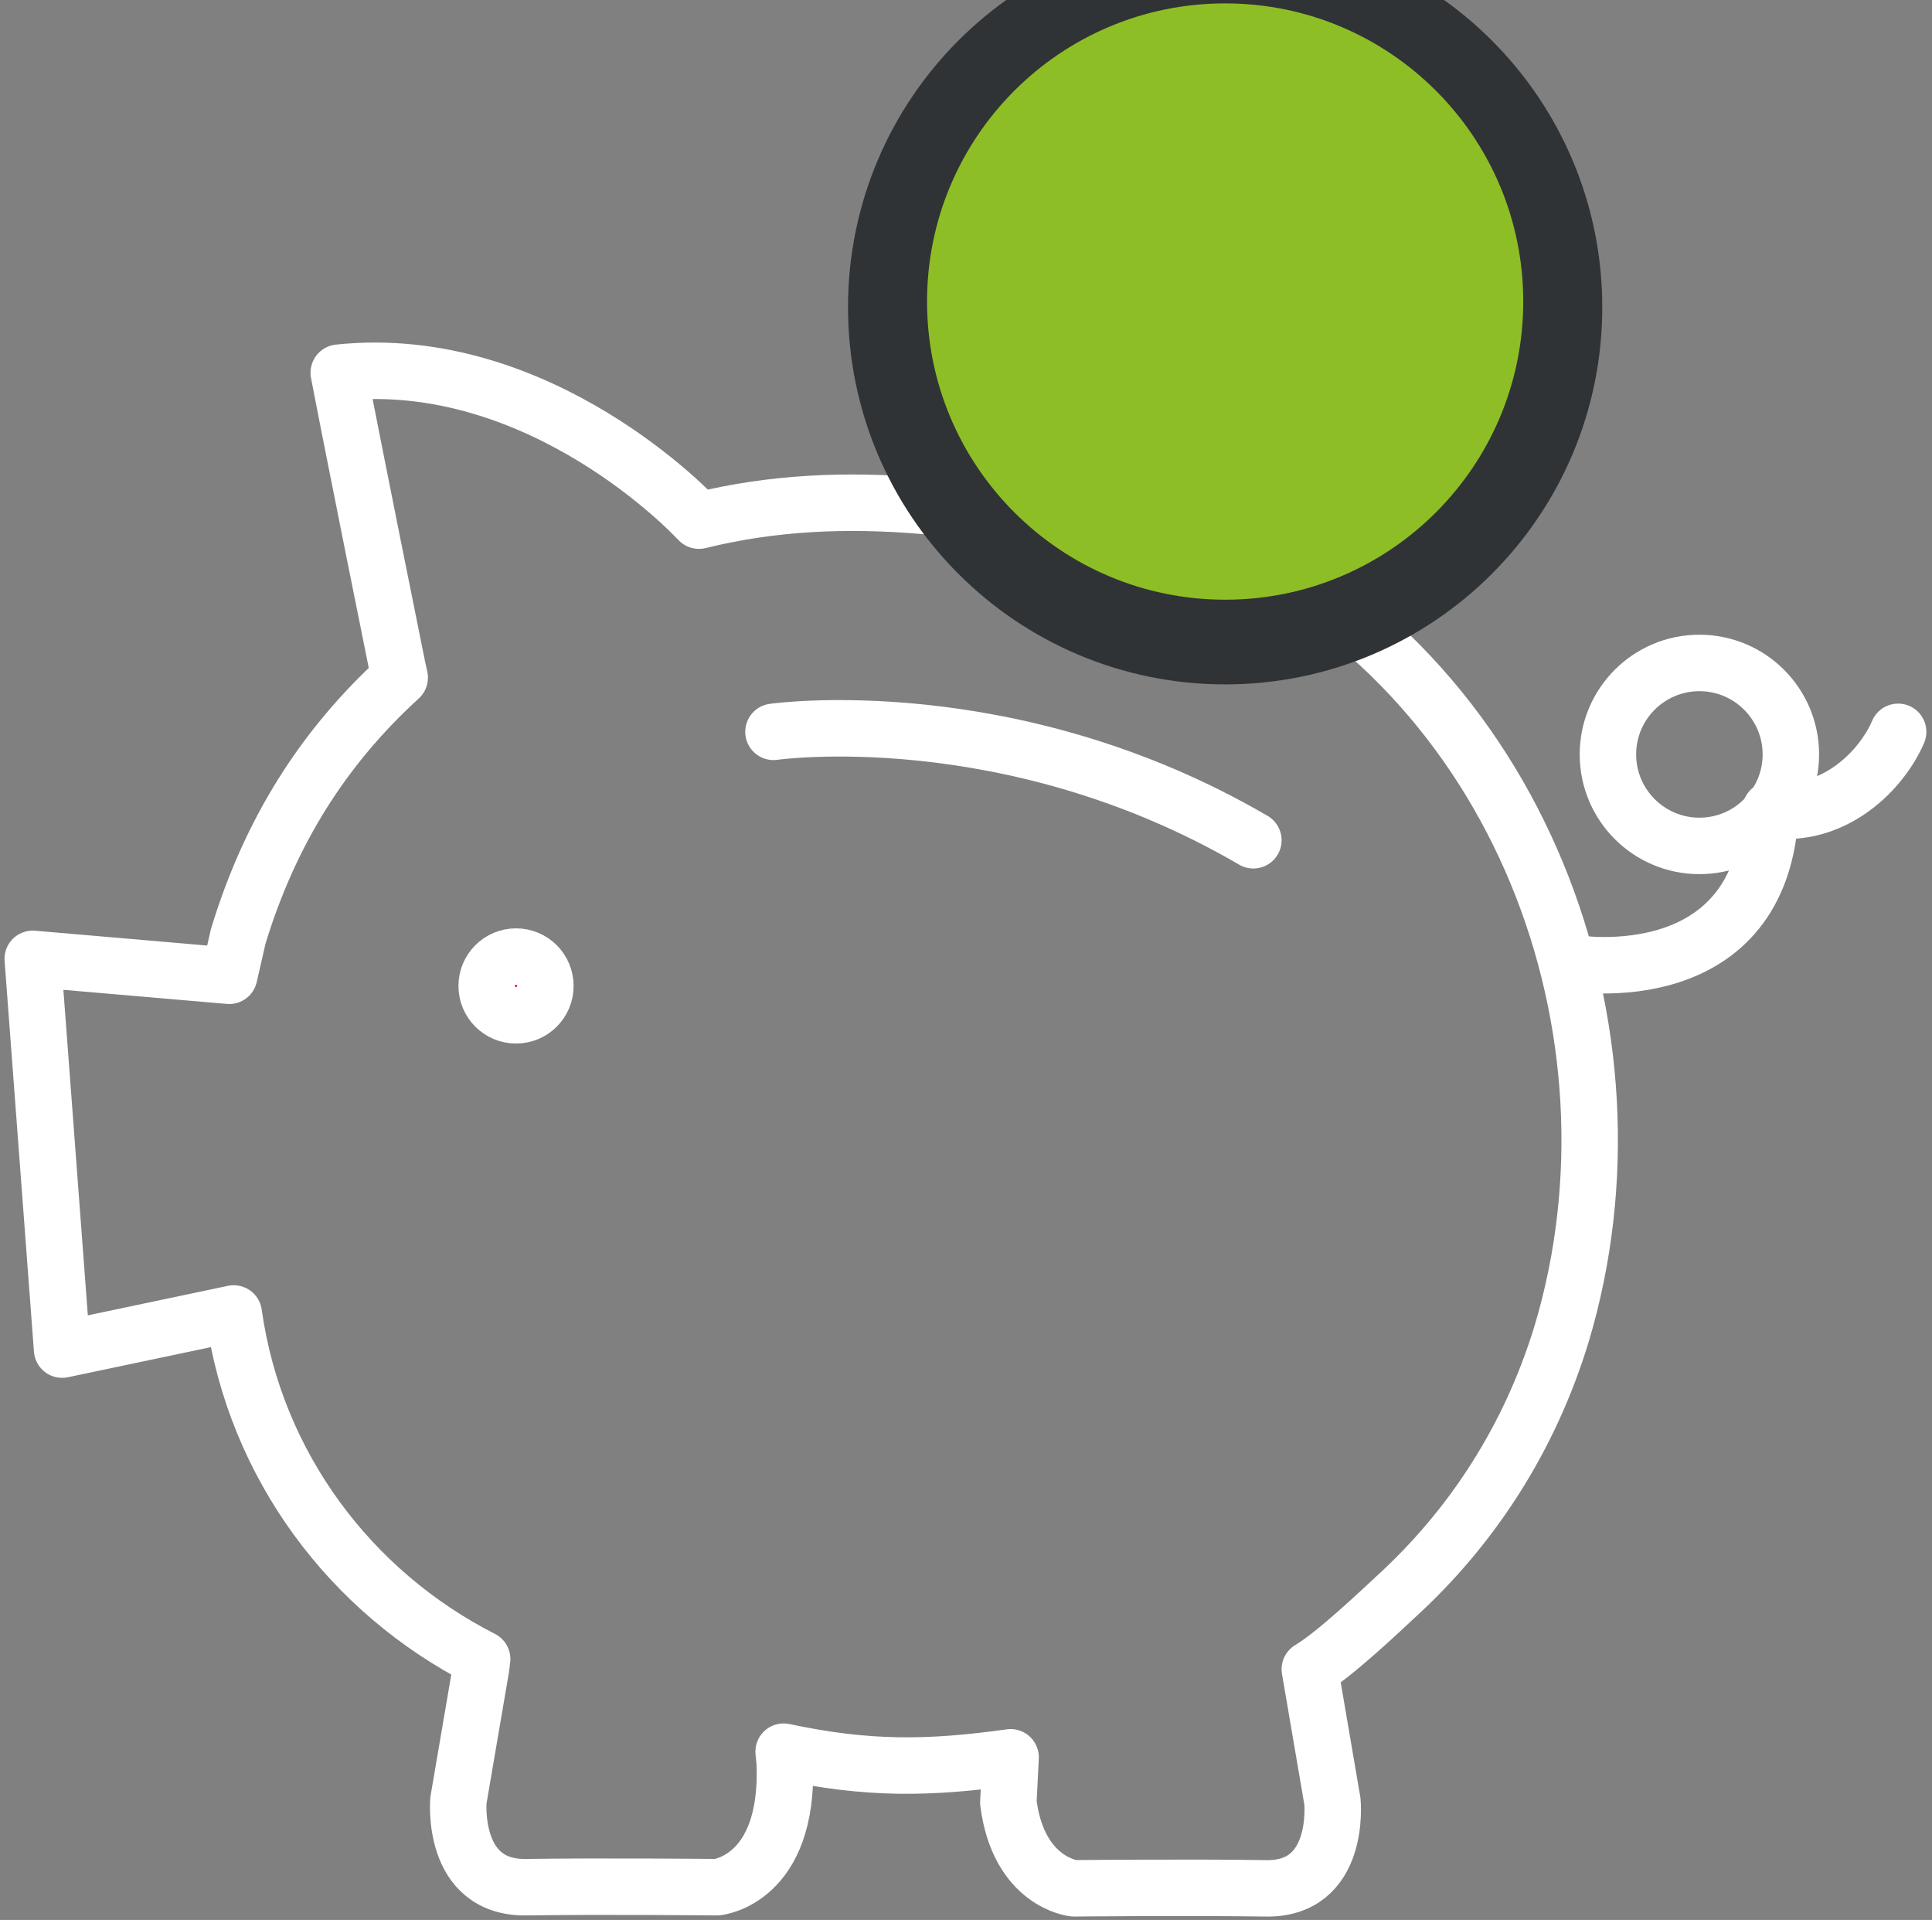
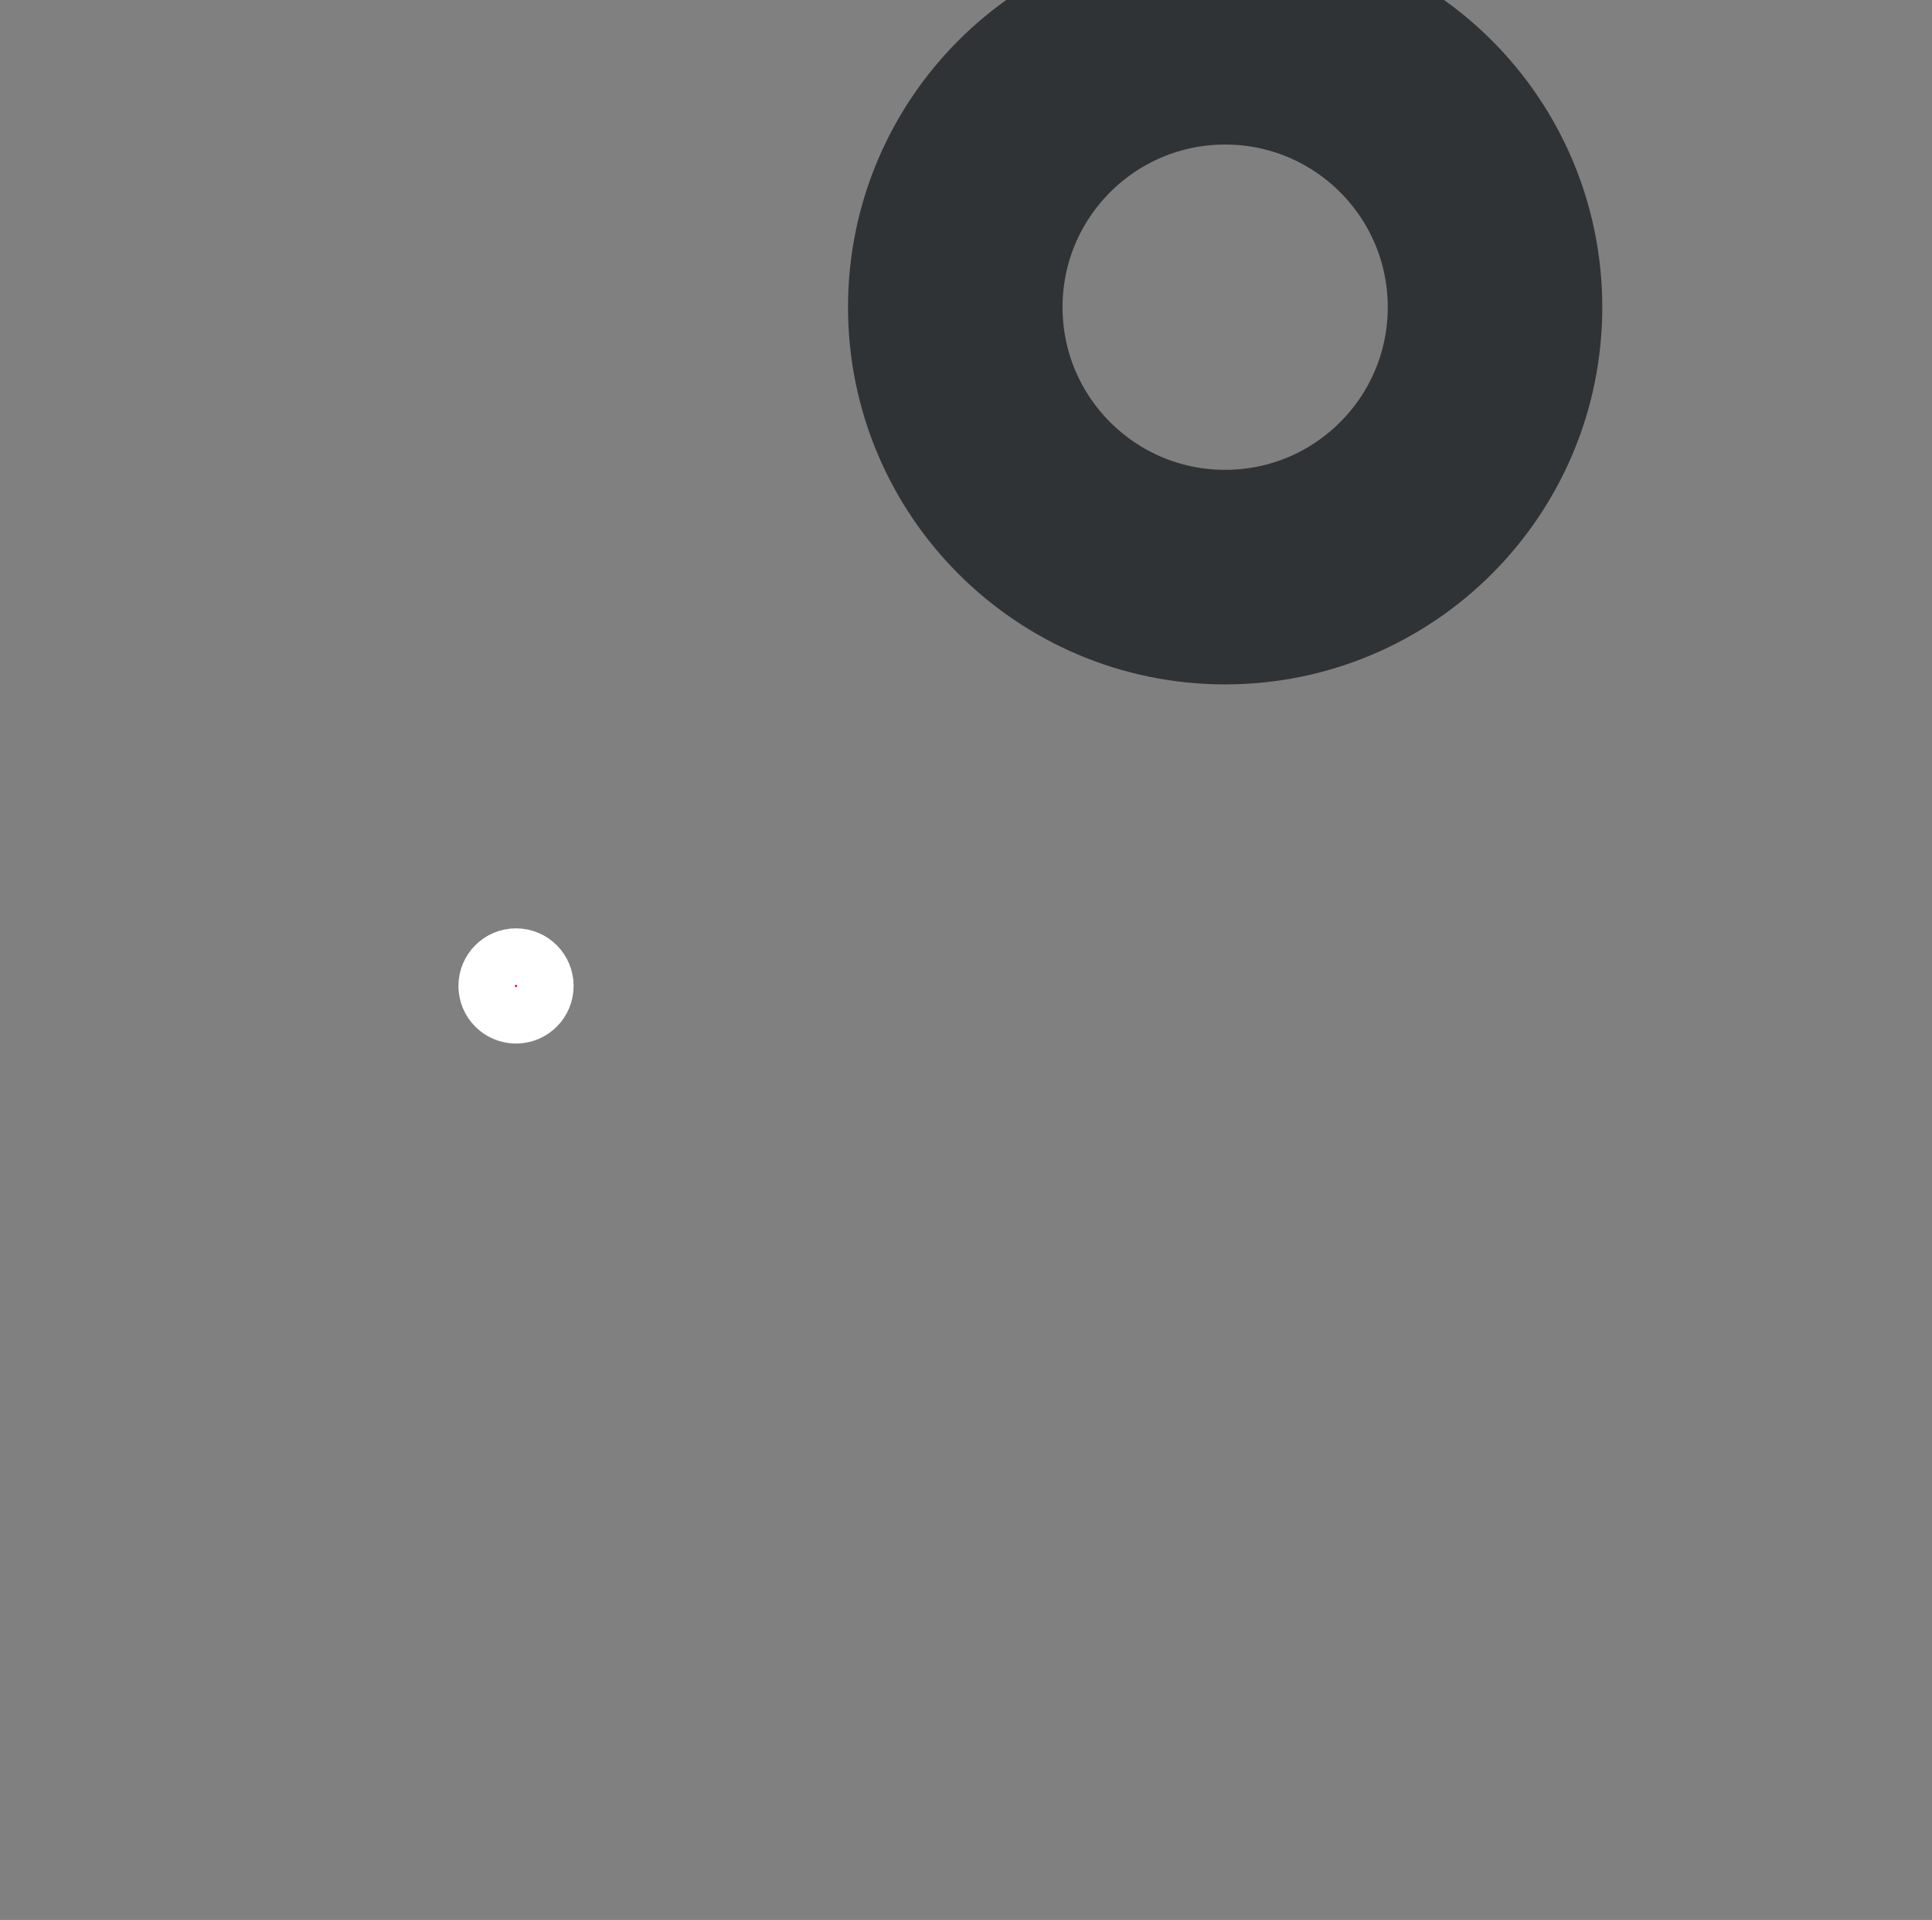
<svg xmlns="http://www.w3.org/2000/svg" version="1.1" id="Ebene_1" x="0px" y="0px" viewBox="0 0 171.1 170" style="enable-background:new 0 0 171.1 170;" xml:space="preserve">
  <rect x="0" y="0" width="171.1" height="170" fill="#808080" stroke="none" />
  <style type="text/css"> .st0{fill:none;stroke:#FFFFFF;stroke-width:5;stroke-linejoin:round;stroke-miterlimit:10;} .st1{fill:none;stroke:#303335;stroke-width:19;stroke-miterlimit:10;} .st2{fill:none;stroke:#FFFFFF;stroke-width:5;stroke-miterlimit:10;} .st3{fill:none;stroke:#FFFFFF;stroke-width:5;stroke-linecap:round;stroke-miterlimit:10;} .st4{fill:none;stroke:#FFFFFF;stroke-width:5;stroke-linecap:round;stroke-linejoin:round;stroke-miterlimit:10;} .st5{fill:#DC005F;stroke:#FFFFFF;stroke-width:5;stroke-miterlimit:10;} .st6{fill:#8EBE26;stroke:#8EBE26;stroke-width:5;stroke-miterlimit:10;} </style>
-   <path class="st0" d="M61.9,46.1c6.5-1.6,13-1.9,20-1.3c4.6,0.4,9.2,1.2,13.8,2.6c2.9,0.9,9.1-1.2,11.8,0 c27.2,12.2,38.8,44,30.8,70.7c-2.8,9.2-7.9,17.1-14.7,23.3c-1.4,1.3-5.4,5.1-7.6,6.4l2,11.7c0,0,0.8,7.9-6,7.7 c-6.7-0.1-16.9,0-16.9,0s-4.9-0.5-5.8-7.6l0.2-4c-7.2,1-12.6,1.1-20.1-0.5l0.1,1c0.4,10.4-6,11-6,11s-10.2-0.1-16.9,0s-6-7.7-6-7.7 l2-11.7l0.1-0.8c-11.6-5.9-20.1-17.1-22-30.6l-15.2,3.2L2.9,84.9l17.4,1.5l0.8-3.5c2.8-9.2,7.5-16.7,14.3-22.9l-0.2-0.9 c0,0-3.8-18.8-5.2-26.1c17.9-1.9,31.6,12.8,31.6,12.8L61.9,46.1z" />
  <circle class="st1" cx="108.5" cy="27.2" r="23.9" />
-   <circle class="st2" cx="150.5" cy="66.8" r="8.1" />
-   <path class="st3" d="M68.5,64.8c0,0,20.9-3,42.5,9.6" />
-   <path class="st4" d="M139.5,85.3c0,0,16.6,2.7,17.3-13.6c5.7,0.8,9.9-3.6,11.3-6.9" />
  <circle class="st5" cx="45.7" cy="87.3" r="2.6" />
-   <circle class="st6" cx="108.5" cy="26.7" r="23.9" />
</svg>